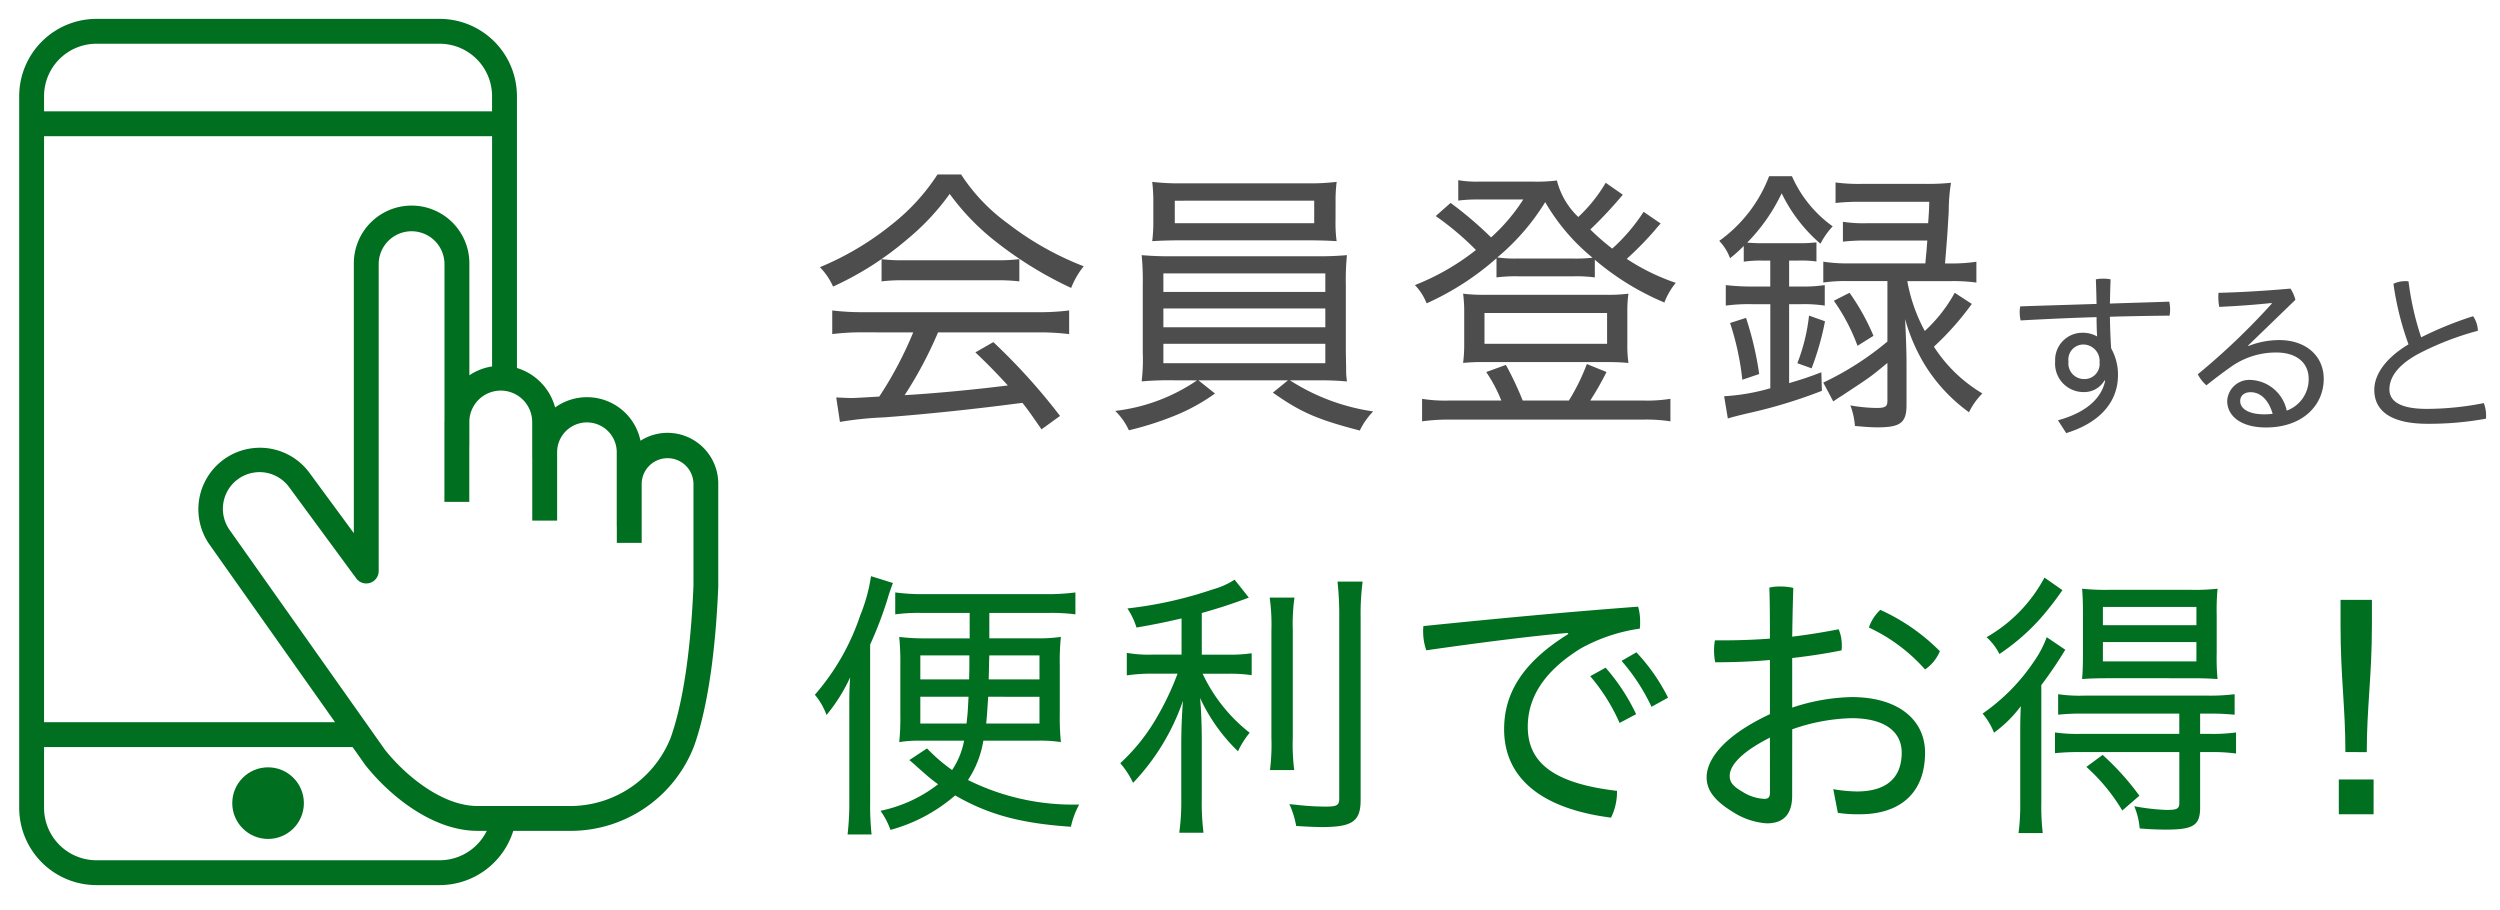
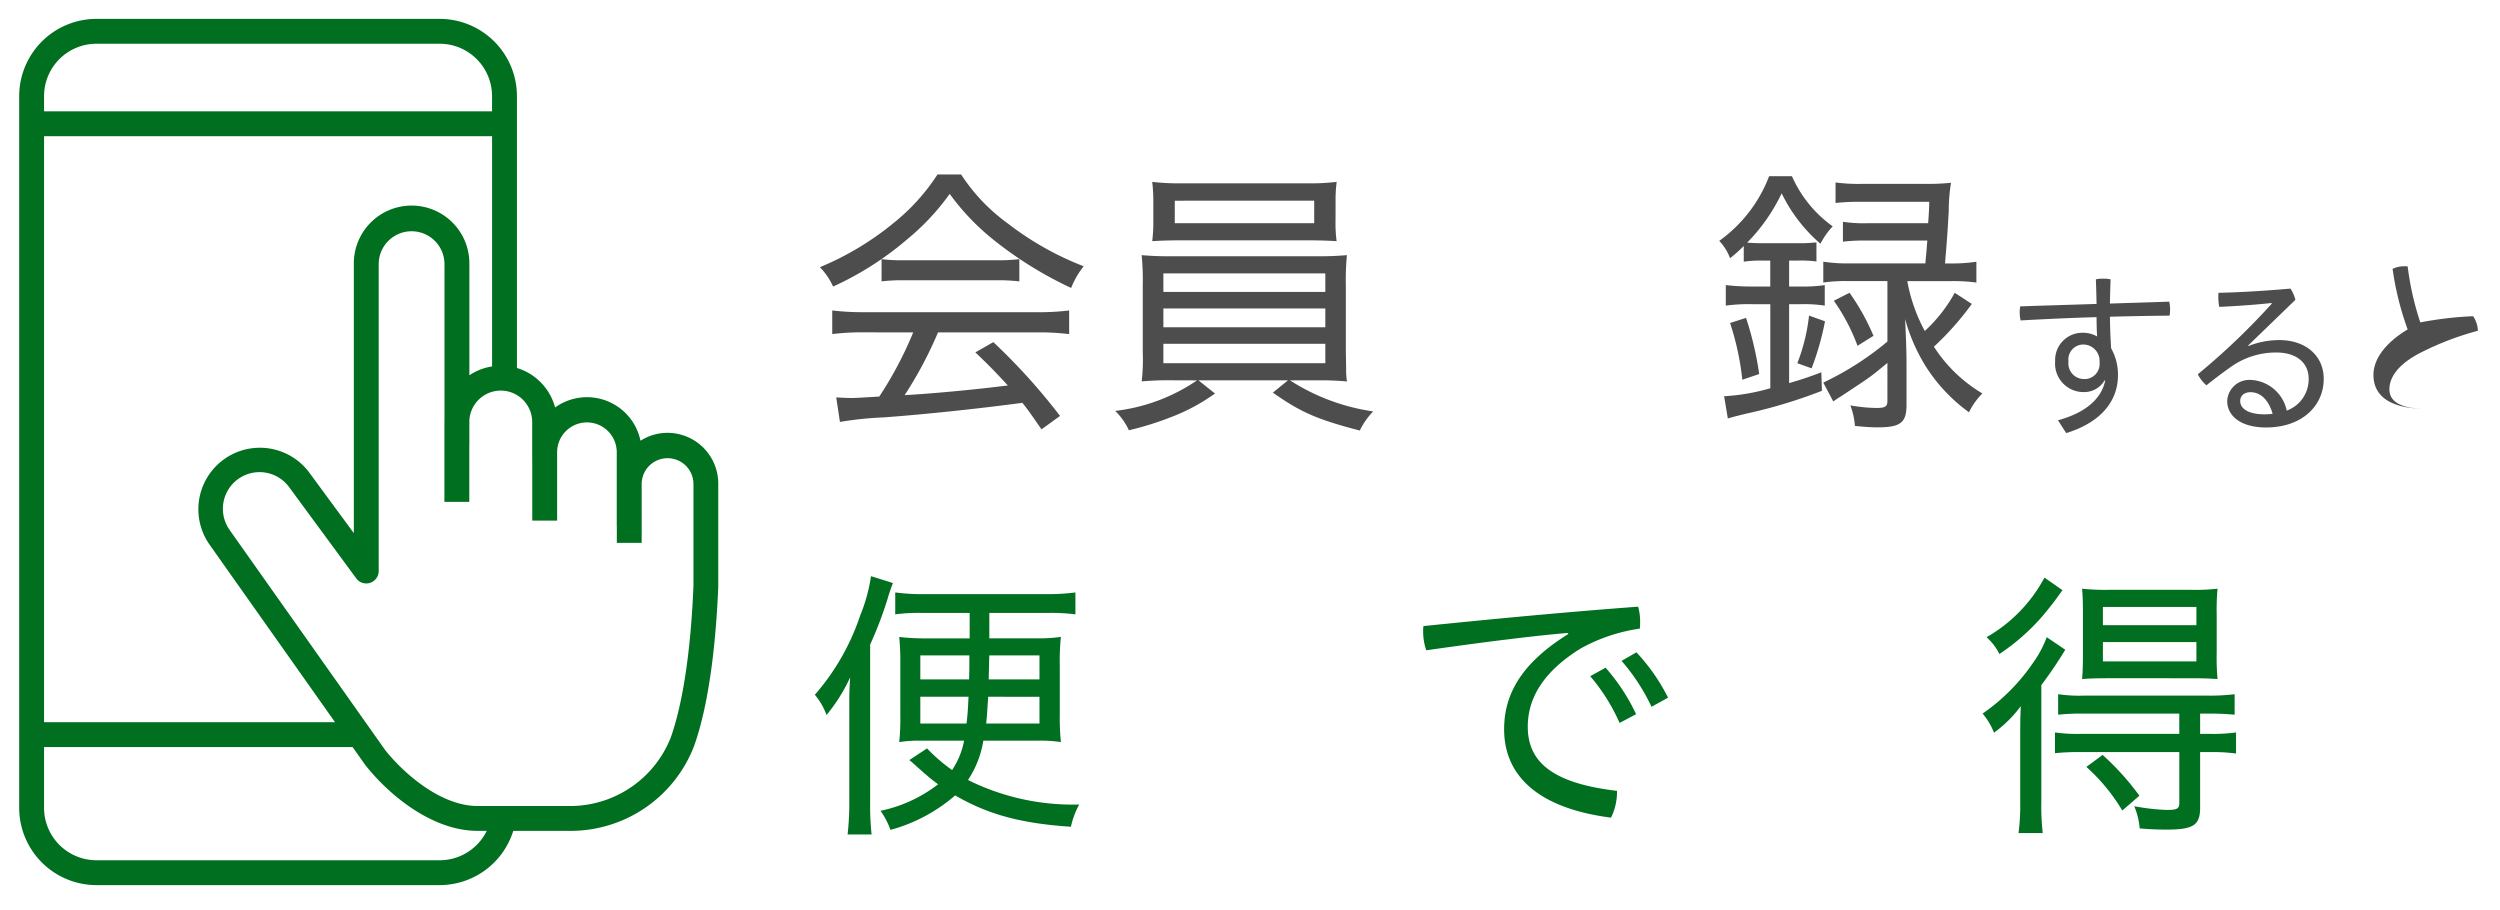
<svg xmlns="http://www.w3.org/2000/svg" id="レイヤー_6" data-name="レイヤー 6" width="228" height="83" viewBox="0 0 228 83">
  <defs>
    <style>.cls-1{fill:#4d4d4d;}.cls-2{fill:#006f1f;}</style>
  </defs>
  <path class="cls-1" d="M87.652,15.911a16.892,16.892,0,0,0,4.265,4.473,27.587,27.587,0,0,0,6.916,3.9,7.532,7.532,0,0,0-1.144,1.977A34.848,34.848,0,0,1,90.773,22a21.685,21.685,0,0,1-4.161-4.315,21.7,21.7,0,0,1-3.9,4.16,28.554,28.554,0,0,1-6.735,4.29,6.212,6.212,0,0,0-1.2-1.769,26.583,26.583,0,0,0,6.656-3.977A18.706,18.706,0,0,0,85.5,15.911Zm-8.813,14.4a21.849,21.849,0,0,0-2.939.157V28.313a22.494,22.494,0,0,0,2.939.157h15.73a21.677,21.677,0,0,0,2.938-.157v2.159a21.843,21.843,0,0,0-2.938-.157H85.547a36.441,36.441,0,0,1-3.042,5.721c2.366-.13,6.136-.468,9.412-.884-1.3-1.4-1.794-1.9-2.964-3.016L90.59,31.2a55.351,55.351,0,0,1,6.085,6.733l-1.69,1.223c-.884-1.274-1.2-1.742-1.742-2.418-4.317.571-8.788,1.04-12.611,1.326a31.89,31.89,0,0,0-4.03.416l-.338-2.236c.52.025.962.052,1.352.052.364,0,.364,0,2.574-.13a34.21,34.21,0,0,0,3.094-5.851ZM80.4,23.634a14.606,14.606,0,0,0,2.08.1h8.3a16.035,16.035,0,0,0,2.184-.1v2.027a17.192,17.192,0,0,0-2.184-.1H82.452a15.8,15.8,0,0,0-2.054.1Z" />
  <path class="cls-1" d="M106.981,34.683a27.976,27.976,0,0,0-2.861.1,17.35,17.35,0,0,0,.1-2.652V26.025a24,24,0,0,0-.1-2.756,28.083,28.083,0,0,0,2.861.1h13a28.374,28.374,0,0,0,2.86-.1,22.863,22.863,0,0,0-.1,2.756v6.111l.026,1.378v.442a8,8,0,0,0,.078.832,27.642,27.642,0,0,0-2.86-.1h-2.34a19.037,19.037,0,0,0,7.592,2.834,6.473,6.473,0,0,0-1.222,1.743c-3.9-1.014-5.382-1.664-7.93-3.458l1.378-1.119H109.3l1.507,1.2a17.537,17.537,0,0,1-3.952,2.132,28.788,28.788,0,0,1-3.9,1.222,5.915,5.915,0,0,0-1.248-1.768,16.663,16.663,0,0,0,7.463-2.783ZM121.8,20.149a12.417,12.417,0,0,0,.1,1.846c-.806-.052-1.664-.078-2.834-.078H107.943c-1.2,0-2.055.026-2.86.078a14.021,14.021,0,0,0,.1-1.846v-1.69a15.254,15.254,0,0,0-.1-1.872,21.2,21.2,0,0,0,2.912.13h11.05a20.6,20.6,0,0,0,2.86-.13,13.268,13.268,0,0,0-.1,1.872Zm-15.7,6.475h14.769V24.933H106.1Zm0,3.224h14.769V28.132H106.1Zm0,3.276h14.769V31.355H106.1Zm1.04-14.82v2.053h12.715V18.3Z" />
-   <path class="cls-1" d="M151.454,20.384c-.234.259-.312.338-.52.6a30.954,30.954,0,0,1-2.574,2.626,19.4,19.4,0,0,0,4.472,2.185,6.359,6.359,0,0,0-1.04,1.794,24.155,24.155,0,0,1-6.344-3.9V25.3a12.654,12.654,0,0,0-1.924-.1H138.48a13.362,13.362,0,0,0-2,.1V23.556a25.162,25.162,0,0,1-6.371,4.108A5.145,5.145,0,0,0,129.041,26a21.915,21.915,0,0,0,5.565-3.2,26.24,26.24,0,0,0-3.667-3.095l1.353-1.2a33.6,33.6,0,0,1,3.692,3.145,16.651,16.651,0,0,0,2.938-3.458h-4.29a14.253,14.253,0,0,0-1.639.1V16.432a9.6,9.6,0,0,0,1.925.129h4.836a14.971,14.971,0,0,0,2.236-.1,6.914,6.914,0,0,0,1.95,3.328,13.836,13.836,0,0,0,2.5-3.12L148,17.757a38.466,38.466,0,0,1-2.964,3.173,21.649,21.649,0,0,0,2,1.742,16.568,16.568,0,0,0,2.86-3.355ZM136.92,36.53a13.243,13.243,0,0,0-1.378-2.6l1.794-.65a28.729,28.729,0,0,1,1.534,3.25h4.212A18.811,18.811,0,0,0,144.72,33.2l1.794.728a27.494,27.494,0,0,1-1.482,2.6h4.81a13.384,13.384,0,0,0,2.5-.156v2.054a14.306,14.306,0,0,0-2.574-.156h-17.5a16.977,16.977,0,0,0-2.574.156V36.374a13.253,13.253,0,0,0,2.47.156Zm-1.56-3.511a18.5,18.5,0,0,0-1.925.079,12.8,12.8,0,0,0,.1-1.743V28.5a11.943,11.943,0,0,0-.1-1.717,15.461,15.461,0,0,0,2.029.105h11.05a14.768,14.768,0,0,0,2-.105,11.488,11.488,0,0,0-.1,1.717v2.859a11.628,11.628,0,0,0,.1,1.743,19.033,19.033,0,0,0-1.95-.079Zm.025-1.664h11.181V28.548H135.385Zm8.165-7.774a13.869,13.869,0,0,0,1.69-.077,18.5,18.5,0,0,1-4.317-5.071,20.574,20.574,0,0,1-4.368,5.044,11.21,11.21,0,0,0,1.872.1Z" />
  <path class="cls-1" d="M160.642,23.764a10.954,10.954,0,0,0-1.612.1v-1.43a14.262,14.262,0,0,1-1.248,1.119,4.573,4.573,0,0,0-.988-1.586,12.873,12.873,0,0,0,4.55-5.9h2.08a11.152,11.152,0,0,0,3.718,4.576,7.075,7.075,0,0,0-1.118,1.586,14.27,14.27,0,0,1-3.536-4.6,16.526,16.526,0,0,1-3.146,4.5c.416.026.806.053,1.352.053h3.328a14.352,14.352,0,0,0,1.638-.079v1.743A10.819,10.819,0,0,0,164,23.764h-.832V26.13h1.066a13.027,13.027,0,0,0,2.184-.13v1.872a12.62,12.62,0,0,0-2.184-.131h-1.066v7.2c1.144-.339,1.638-.494,2.938-.988l.052,1.689a45.622,45.622,0,0,1-6.89,2.08c-.962.235-1.17.287-1.69.443l-.338-2.028a18.986,18.986,0,0,0,4.212-.728V27.741H159.81a15.937,15.937,0,0,0-2.418.131V26a19.87,19.87,0,0,0,2.444.13h1.612V23.764ZM158.9,34.632a24.853,24.853,0,0,0-1.118-5.174l1.456-.469a29.7,29.7,0,0,1,1.2,5.123Zm5.018-1.508a17.114,17.114,0,0,0,1.066-4.343l1.456.521a25.144,25.144,0,0,1-1.222,4.29Zm10.037-7.437a15.128,15.128,0,0,0,1.586,4.5,13.652,13.652,0,0,0,2.73-3.484l1.56,1.015a26.406,26.406,0,0,1-3.458,3.9,13.349,13.349,0,0,0,4.42,4.264,6.44,6.44,0,0,0-1.222,1.716,15.18,15.18,0,0,1-3.926-4.161,16.342,16.342,0,0,1-1.9-4.341c.1,2.08.13,3.12.13,4.16V36.92c0,1.637-.546,2.054-2.653,2.054-.572,0-1.3-.052-2.053-.13a6.676,6.676,0,0,0-.416-1.872,14.7,14.7,0,0,0,2.365.234c.832,0,1.014-.13,1.014-.65V33.1c-1.014.832-1.222,1.014-1.923,1.507-.416.286-.416.286-2.185,1.456-.416.261-.416.261-.832.547l-.91-1.717a27.231,27.231,0,0,0,5.85-3.744V25.636H168.65a14.439,14.439,0,0,0-2.366.13v-1.9a14.619,14.619,0,0,0,2.366.156h6.942c.027-.311.027-.311.079-.883.025-.183.025-.287.1-1.2h-5.461a17.356,17.356,0,0,0-2.236.1V20.227a12.487,12.487,0,0,0,2.236.13h5.539c.051-.832.077-.962.1-1.95H169.82a19.29,19.29,0,0,0-2.418.105V16.64a15.772,15.772,0,0,0,2.444.129h5.642a20.554,20.554,0,0,0,2.445-.1,16.166,16.166,0,0,0-.208,2.6c-.1,1.689-.1,1.9-.339,4.757h.443a14.881,14.881,0,0,0,2.418-.156v1.9a15.384,15.384,0,0,0-2.392-.13h-3.9ZM168.676,26.7a20.251,20.251,0,0,1,2.185,3.927l-1.457.91a17.554,17.554,0,0,0-2.158-4.108Z" />
  <path class="cls-1" d="M191.927,34.7a2.133,2.133,0,0,1-1.888,1.057,2.592,2.592,0,0,1-2.609-2.8,2.483,2.483,0,0,1,2.433-2.609,2.644,2.644,0,0,1,1.393.336c-.033-.577-.049-1.185-.049-1.761-2.305.064-4.658.177-6.93.3a3.885,3.885,0,0,1-.081-.753,3.041,3.041,0,0,1,.048-.528c2.225-.08,4.595-.144,6.963-.224-.016-.7-.032-1.489-.064-2.242a3.06,3.06,0,0,1,.673-.063,3.254,3.254,0,0,1,.672.063c-.032.721-.048,1.505-.064,2.209,1.84-.063,3.666-.111,5.41-.175a3.389,3.389,0,0,1,.08.7,3.489,3.489,0,0,1-.048.576c-1.729.017-3.553.048-5.442.1.016.975.048,1.92.112,2.88a4.87,4.87,0,0,1,.624,2.433c0,2.577-1.793,4.4-4.722,5.3l-.752-1.169c2.561-.7,3.969-1.984,4.306-3.617Zm-1.856-.128a1.376,1.376,0,0,0,1.408-1.52,1.5,1.5,0,0,0-1.488-1.633,1.367,1.367,0,0,0-1.345,1.553A1.421,1.421,0,0,0,190.071,34.568Z" />
  <path class="cls-1" d="M205.058,31.559a7.568,7.568,0,0,1,2.833-.543c2.321,0,4.033,1.375,4.033,3.537,0,2.449-1.968,4.433-5.266,4.433-2.272,0-3.537-1.04-3.537-2.417a2.021,2.021,0,0,1,2.129-1.921,3.521,3.521,0,0,1,3.3,2.8,3.041,3.041,0,0,0,2-2.9c0-1.425-1.056-2.4-2.961-2.4a7.083,7.083,0,0,0-4.066,1.265c-.8.56-1.617,1.184-2.3,1.728a3.365,3.365,0,0,1-.784-1.007,63.01,63.01,0,0,0,6.755-6.452l-.032-.047c-1.5.16-3.025.272-4.77.352a5.466,5.466,0,0,1-.08-.881,3.328,3.328,0,0,1,.016-.4c2.017-.049,4.178-.177,6.562-.385a3.237,3.237,0,0,1,.449,1.024l-4.306,4.163Zm.192,4.21c-.592,0-.944.336-.944.8,0,.721.784,1.217,2.208,1.217a5.4,5.4,0,0,0,.753-.048C206.867,36.393,206.114,35.769,205.25,35.769Z" />
-   <path class="cls-1" d="M225.55,28.838a2.48,2.48,0,0,1,.432,1.329,26.518,26.518,0,0,0-5.474,2.129c-1.921,1.056-2.593,2.192-2.593,3.217,0,1.041.912,1.777,3.409,1.777a27.014,27.014,0,0,0,5.2-.528,3.174,3.174,0,0,1,.208,1.184,1.211,1.211,0,0,1-.016.24,29.176,29.176,0,0,1-5.314.464c-3.393,0-4.866-1.2-4.866-3.1,0-1.376,1.009-2.881,3.121-4.146a27.028,27.028,0,0,1-1.376-5.522,2.465,2.465,0,0,1,1.088-.24,1.739,1.739,0,0,1,.288.016,26.358,26.358,0,0,0,1.153,5.106A32.487,32.487,0,0,1,225.55,28.838Z" />
+   <path class="cls-1" d="M225.55,28.838a2.48,2.48,0,0,1,.432,1.329,26.518,26.518,0,0,0-5.474,2.129c-1.921,1.056-2.593,2.192-2.593,3.217,0,1.041.912,1.777,3.409,1.777c-3.393,0-4.866-1.2-4.866-3.1,0-1.376,1.009-2.881,3.121-4.146a27.028,27.028,0,0,1-1.376-5.522,2.465,2.465,0,0,1,1.088-.24,1.739,1.739,0,0,1,.288.016,26.358,26.358,0,0,0,1.153,5.106A32.487,32.487,0,0,1,225.55,28.838Z" />
  <path class="cls-2" d="M79.358,73.14a25.1,25.1,0,0,0,.13,2.964H77.3a25.342,25.342,0,0,0,.156-3.172V64.819c0-1.481,0-1.872.078-3.042A15.731,15.731,0,0,1,75.38,65.21a6.038,6.038,0,0,0-1.066-1.847,21.18,21.18,0,0,0,4.134-7.227,15.344,15.344,0,0,0,.988-3.589l2,.624c-.156.416-.311.832-.494,1.456a34.676,34.676,0,0,1-1.586,4.16ZM84.039,55.9a15.651,15.651,0,0,0-2.393.13v-2a18.626,18.626,0,0,0,2.6.156h11.18a19.406,19.406,0,0,0,2.652-.156v2a16.38,16.38,0,0,0-2.444-.13H90.227v2.315h4.238a13.878,13.878,0,0,0,2.288-.131,21.768,21.768,0,0,0-.1,2.627v4.342a22.308,22.308,0,0,0,.1,2.626,12.125,12.125,0,0,0-2.106-.13H89.681a9.109,9.109,0,0,1-1.4,3.588,21.488,21.488,0,0,0,10.14,2.236,7.669,7.669,0,0,0-.754,2.028c-4.6-.312-7.54-1.118-10.556-2.86a15.045,15.045,0,0,1-5.9,3.146,7.038,7.038,0,0,0-.909-1.742,12.821,12.821,0,0,0,5.252-2.418c-.416-.312-.6-.442-.989-.78-.181-.156-.181-.156-.832-.729-.234-.208-.364-.337-.8-.7l1.611-1.065a15.45,15.45,0,0,0,2.288,1.975,7.2,7.2,0,0,0,1.093-2.677H83.882a10.591,10.591,0,0,0-1.872.13,21.094,21.094,0,0,0,.1-2.47v-4.6a22.972,22.972,0,0,0-.1-2.522,19.054,19.054,0,0,0,2.34.131h4.083V55.9Zm-.105,3.874V61.96h4.447c.026-.832.026-1.015.026-2.185Zm0,3.771v2.443h4.213c.1-.806.13-1.325.182-2.443Zm6.189,0c-.078,1.143-.1,1.637-.182,2.443H94.8V63.546Zm.1-3.771c-.026.91-.026,1.145-.053,2.185H94.8V59.775Z" />
-   <path class="cls-2" d="M107.758,56.4c-1.69.39-2.34.52-4.108.832a6.705,6.705,0,0,0-.832-1.742,36.806,36.806,0,0,0,7.8-1.742,6.872,6.872,0,0,0,1.976-.884l1.3,1.638c-.261.1-.261.1-1.144.416-1.119.391-1.872.624-3.147.988v3.8h2.366a13.56,13.56,0,0,0,2.184-.13v2a13.5,13.5,0,0,0-2.235-.13h-2.237a14.853,14.853,0,0,0,4.29,5.382,7.72,7.72,0,0,0-1.066,1.691,16.162,16.162,0,0,1-3.458-4.863c.1,1.04.156,2.5.156,4.082V72.8a22.449,22.449,0,0,0,.156,3.146h-2.21a20.66,20.66,0,0,0,.182-3.146V67.966c0-1.43.052-2.7.156-4.057a20.544,20.544,0,0,1-4.55,7.488,7.978,7.978,0,0,0-1.17-1.794,17.378,17.378,0,0,0,3.25-4.03,25.812,25.812,0,0,0,1.976-4.134h-2.236a15.183,15.183,0,0,0-2.392.157V59.541a11.359,11.359,0,0,0,2.418.156h2.574Zm10.3-1.9a17.19,17.19,0,0,0-.156,2.964v9.776a18.989,18.989,0,0,0,.13,2.99h-2.21a18.72,18.72,0,0,0,.13-2.963v-9.8a17.652,17.652,0,0,0-.156-2.964Zm6.214-1.456a22.349,22.349,0,0,0-.182,3.276V72.958c0,1.95-.754,2.47-3.536,2.47-.468,0-1.222-.026-2.34-.1a8.5,8.5,0,0,0-.624-2c.312.052.545.052.7.078a23.618,23.618,0,0,0,2.626.156c1.04,0,1.222-.13,1.222-.754V56.317a27.821,27.821,0,0,0-.156-3.276Z" />
  <path class="cls-2" d="M143,57.722c-3.12.259-8.035.883-12.923,1.585a5.24,5.24,0,0,1-.286-1.69,3.465,3.465,0,0,1,.026-.519c6.656-.677,12.948-1.275,19.579-1.769a4.77,4.77,0,0,1,.182,1.378,4.826,4.826,0,0,1-.027.624,15.587,15.587,0,0,0-5.408,1.82c-3.562,2.21-4.81,4.681-4.81,7.124,0,3.12,2.106,5.149,8.138,5.851a5.318,5.318,0,0,1-.545,2.444c-6.683-.858-9.75-3.848-9.75-8.06,0-3.017,1.4-5.929,5.85-8.685Zm3.431,3.171a18.113,18.113,0,0,1,2.783,4.239l-1.508.8a17.165,17.165,0,0,0-2.678-4.263Zm2.809-1.4a17.3,17.3,0,0,1,2.886,4.135l-1.508.832a17.9,17.9,0,0,0-2.731-4.187Z" />
-   <path class="cls-2" d="M163.445,72.568c0,1.716-.806,2.522-2.314,2.522a6.513,6.513,0,0,1-3.094-1.04c-1.924-1.17-2.392-2.184-2.392-3.172,0-1.4,1.222-3.614,5.772-5.746V60.191c-1.716.157-3.432.208-4.992.208a5.578,5.578,0,0,1-.026-2h.806c1.378,0,2.808-.051,4.212-.156,0-1.534,0-3.12-.052-4.654a4.054,4.054,0,0,1,1.014-.1,5.015,5.015,0,0,1,1.17.13c-.052,1.612-.078,3.094-.1,4.446,1.482-.182,2.912-.416,4.238-.675a3.76,3.76,0,0,1,.286,1.481,2.467,2.467,0,0,1-.025.442c-1.405.287-2.938.52-4.5.7v4.523a18.069,18.069,0,0,1,5.435-.962c4.211,0,6.682,2.055,6.682,5.07,0,3.666-2.263,5.617-5.954,5.617a12.156,12.156,0,0,1-2-.13l-.416-2.158a13.5,13.5,0,0,0,2.158.208c2.549,0,4.082-1.119,4.082-3.537,0-1.872-1.482-3.145-4.576-3.145a17.321,17.321,0,0,0-5.408,1.014Zm-2.028-5.3c-3.016,1.534-3.666,2.755-3.666,3.484,0,.572.26.935,1.2,1.481a4.064,4.064,0,0,0,1.95.624c.364,0,.52-.129.52-.6Zm15.5-7.878a3.755,3.755,0,0,1-1.352,1.664,15.723,15.723,0,0,0-5.122-3.823,3.928,3.928,0,0,1,1.04-1.612A18.268,18.268,0,0,1,176.914,59.386Z" />
  <path class="cls-2" d="M184.245,67.29c0-1.04,0-1.82.052-2.887a11.358,11.358,0,0,1-2.444,2.418,6.176,6.176,0,0,0-1.04-1.741,17.929,17.929,0,0,0,4.706-4.784,9.687,9.687,0,0,0,1.144-2.185l1.69,1.145a37.586,37.586,0,0,1-2.184,3.223V73.114a21.3,21.3,0,0,0,.13,2.86h-2.21a19.12,19.12,0,0,0,.156-2.782Zm3.848-13.469a28.608,28.608,0,0,1-1.976,2.548,19.461,19.461,0,0,1-3.77,3.276,5.232,5.232,0,0,0-1.171-1.534,13.622,13.622,0,0,0,5.279-5.434Zm1.95,11.259a20.634,20.634,0,0,0-2.34.1V63.311a13.327,13.327,0,0,0,2.366.13H201.38a17.867,17.867,0,0,0,2.418-.13v1.872a21.453,21.453,0,0,0-2.367-.1h-.779v1.846h.857a15.582,15.582,0,0,0,2.418-.13V68.72a16.343,16.343,0,0,0-2.392-.13h-.883v5.07c0,1.612-.625,2-3.095,2-.728,0-1.4-.026-2.418-.105a6.631,6.631,0,0,0-.494-2.027,19.824,19.824,0,0,0,2.938.338c.963,0,1.171-.1,1.171-.65V68.59h-9a20.87,20.87,0,0,0-2.34.1V66.8a14.667,14.667,0,0,0,2.366.13h8.971V65.08Zm2.236-3.225c-1.04,0-1.872.027-2.392.078.052-.624.078-1.221.078-2.392v-3.51c0-1.17-.026-1.716-.078-2.34a20.138,20.138,0,0,0,2.5.1h7.384a18.864,18.864,0,0,0,2.47-.1,21.5,21.5,0,0,0-.078,2.418v3.432a20.288,20.288,0,0,0,.078,2.392c-.624-.051-1.377-.078-2.34-.078Zm1.274,12.065a17.081,17.081,0,0,0-3.276-3.979l1.482-1.092a23.922,23.922,0,0,1,3.354,3.719Zm-1.768-16.9h8.528V55.355h-8.528Zm0,3.3h8.528V58.554h-8.528Z" />
-   <path class="cls-2" d="M216.472,74.258H213.3V71.086h3.172ZM213.9,68.59c0-4.082-.442-6.865-.442-11.545v-2.34h2.86v2.288c0,4.706-.468,7.515-.468,11.6Z" />
  <path class="cls-2" d="M60.883,39.474a4.6,4.6,0,0,0-2.47.721,4.982,4.982,0,0,0-7.787-3.034,5.151,5.151,0,0,0-3.481-3.6V8.763A7.05,7.05,0,0,0,40.1,1.722H8.793A7.05,7.05,0,0,0,1.751,8.763V73.68a7.05,7.05,0,0,0,7.042,7.042H40.1a7.041,7.041,0,0,0,6.711-4.948H52.2a12.069,12.069,0,0,0,11.106-7.751c1.5-4.228,2.025-10.232,2.2-14.524V44.1A4.635,4.635,0,0,0,60.883,39.474ZM4.018,8.763A4.78,4.78,0,0,1,8.793,3.989H40.1a4.78,4.78,0,0,1,4.775,4.774v1.388H4.018Zm0,3.656h40.86v21a5.106,5.106,0,0,0-2.071.807V24.091a5.269,5.269,0,1,0-10.537,0V48.623l-4.083-5.55a5.611,5.611,0,0,0-9.1,6.563l11.469,16.23H4.018ZM40.1,78.455H8.793A4.78,4.78,0,0,1,4.018,73.68V68.133H32.157L33.3,69.75l.04.053c2.3,2.887,6.2,5.971,10.206,5.971h.846A4.778,4.778,0,0,1,40.1,78.455ZM63.244,53.43c-.244,5.92-.961,10.7-2.072,13.835A9.868,9.868,0,0,1,52.2,73.507H43.546c-3.2,0-6.525-2.738-8.414-5.094L20.937,48.328a3.344,3.344,0,0,1,5.424-3.912l6.129,8.332a1.133,1.133,0,0,0,2.047-.671V24.091a3,3,0,1,1,6,0V38.362c0,.041-.007.08-.007.121V45.77H42.8V40.659h.006v-2.3a2.867,2.867,0,0,1,5.731.121v3.254h.005v5.745H50.81V41.191a2.719,2.719,0,0,1,5.437,0v6.816h.007v1.5h2.267V44.1a2.362,2.362,0,0,1,4.723,0Z" />
-   <circle class="cls-2" cx="24.448" cy="73.246" r="3.266" />
</svg>